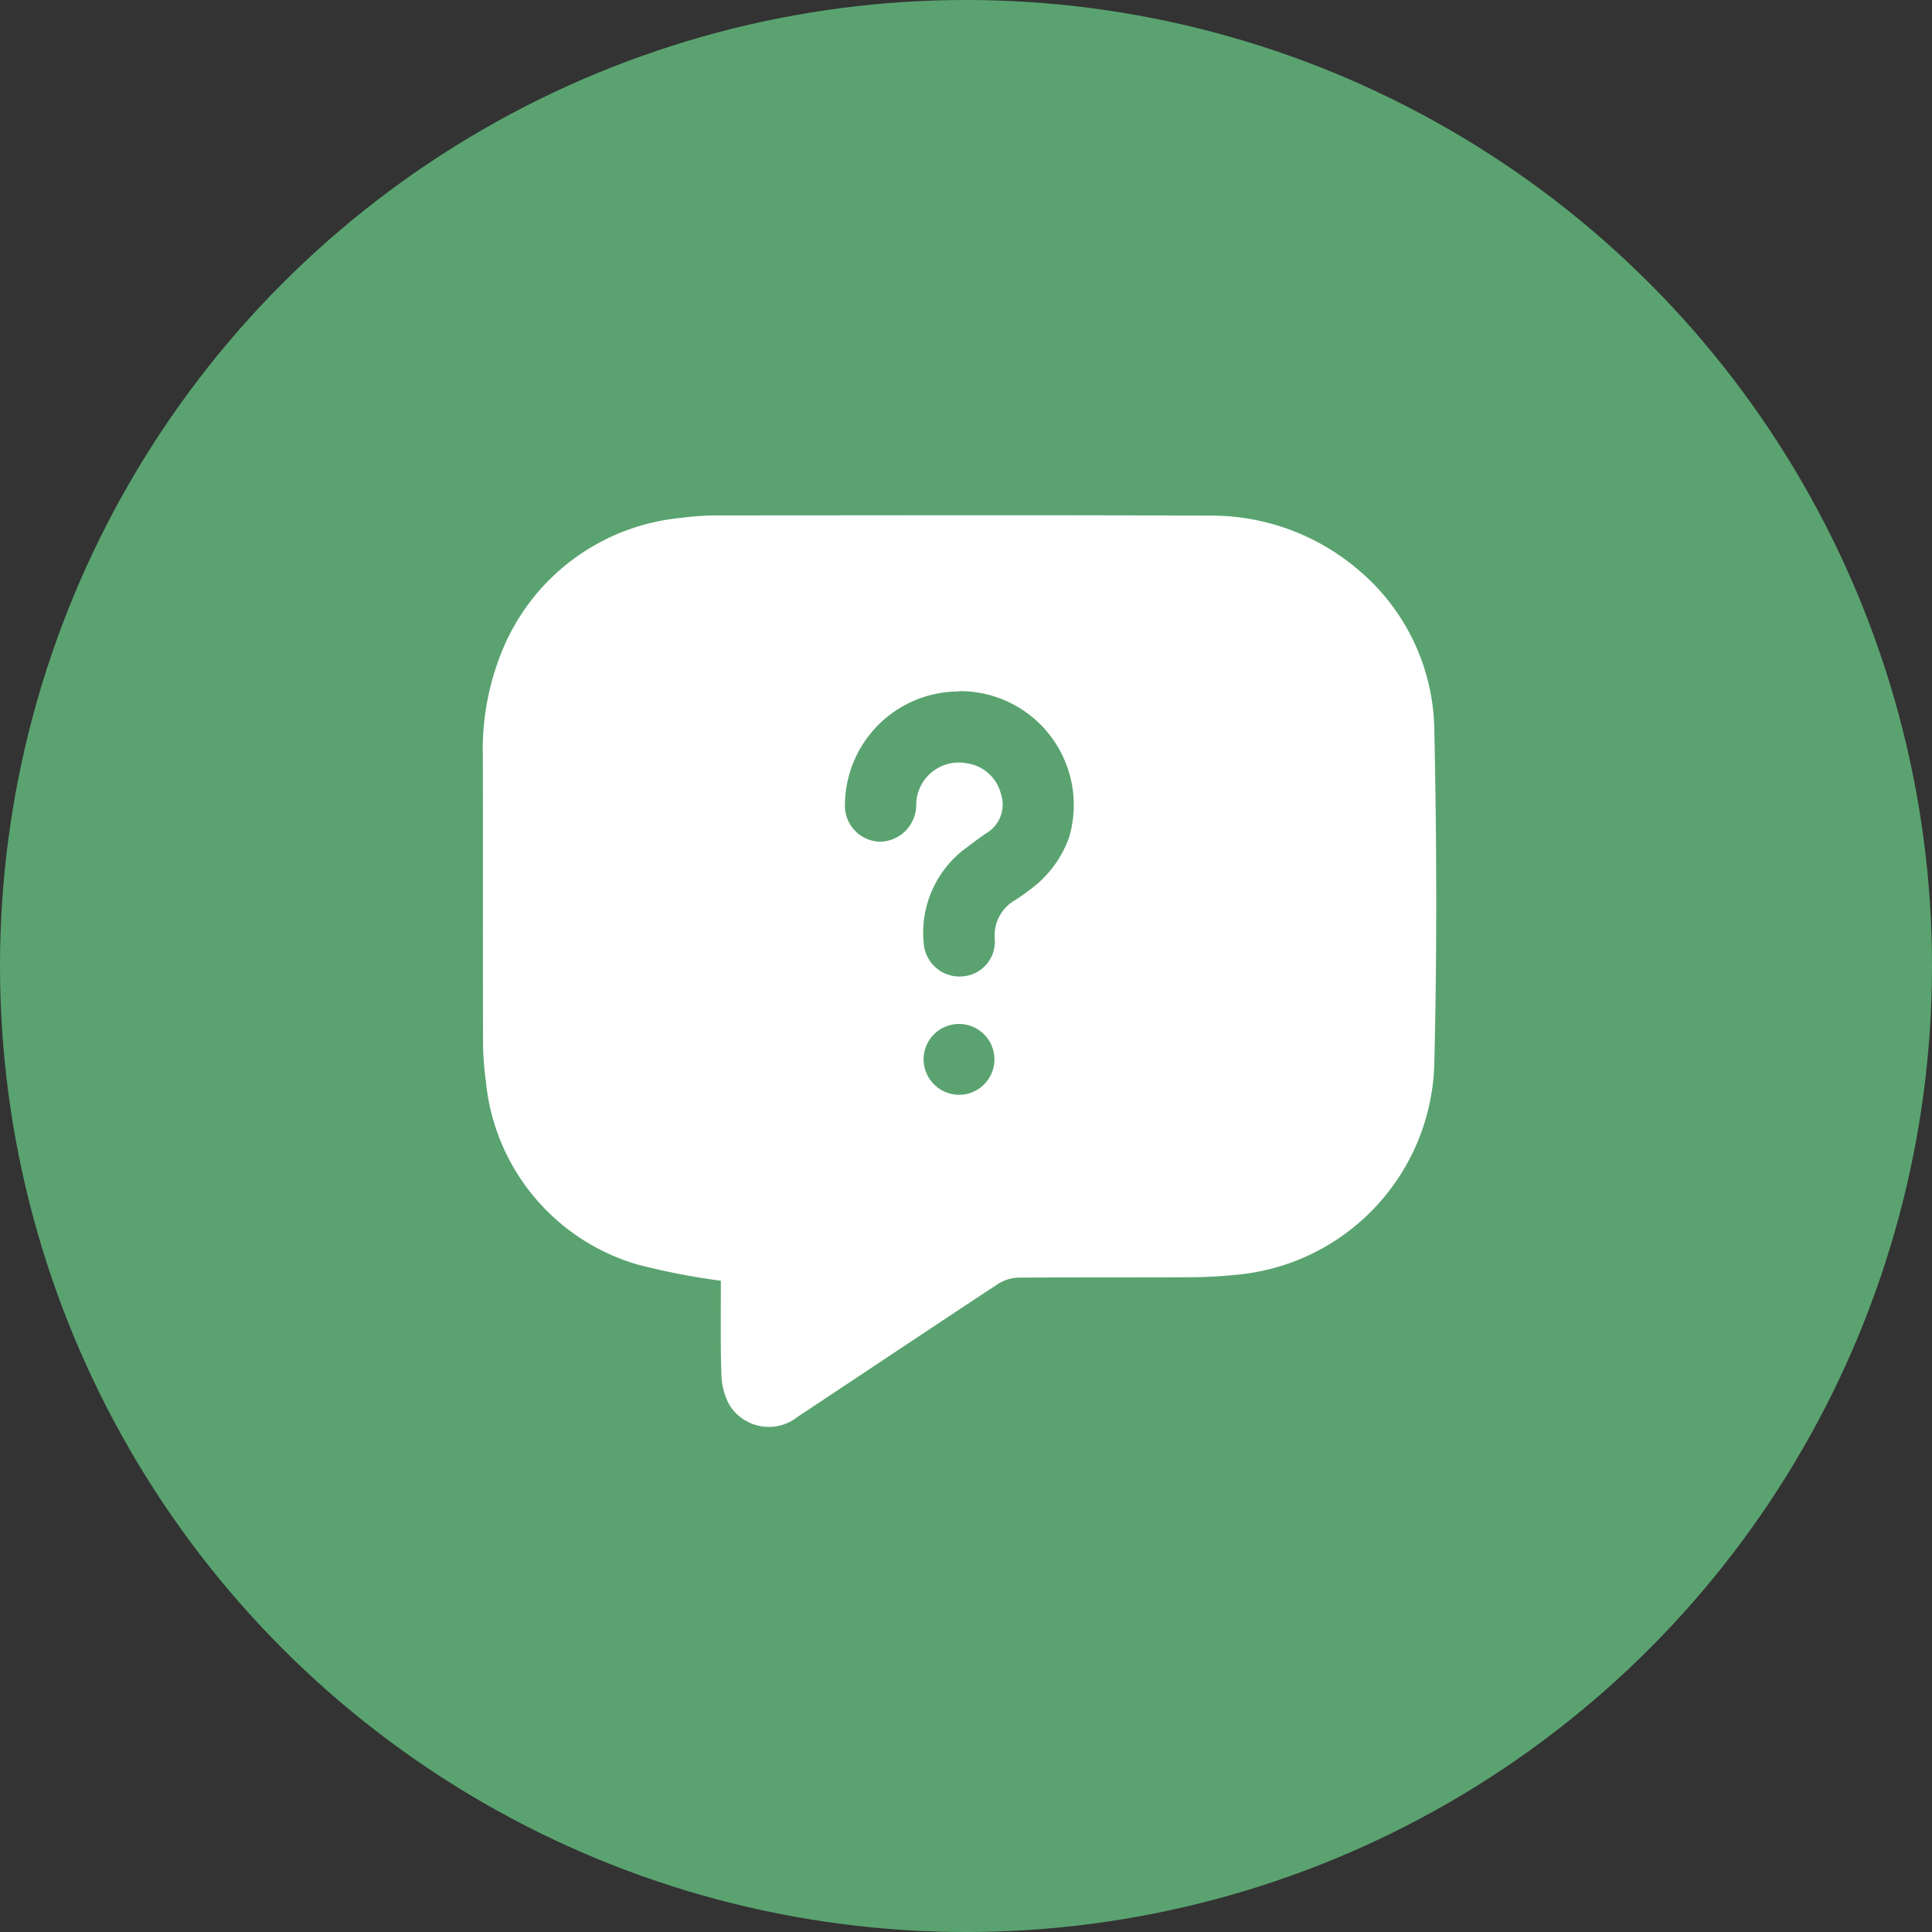
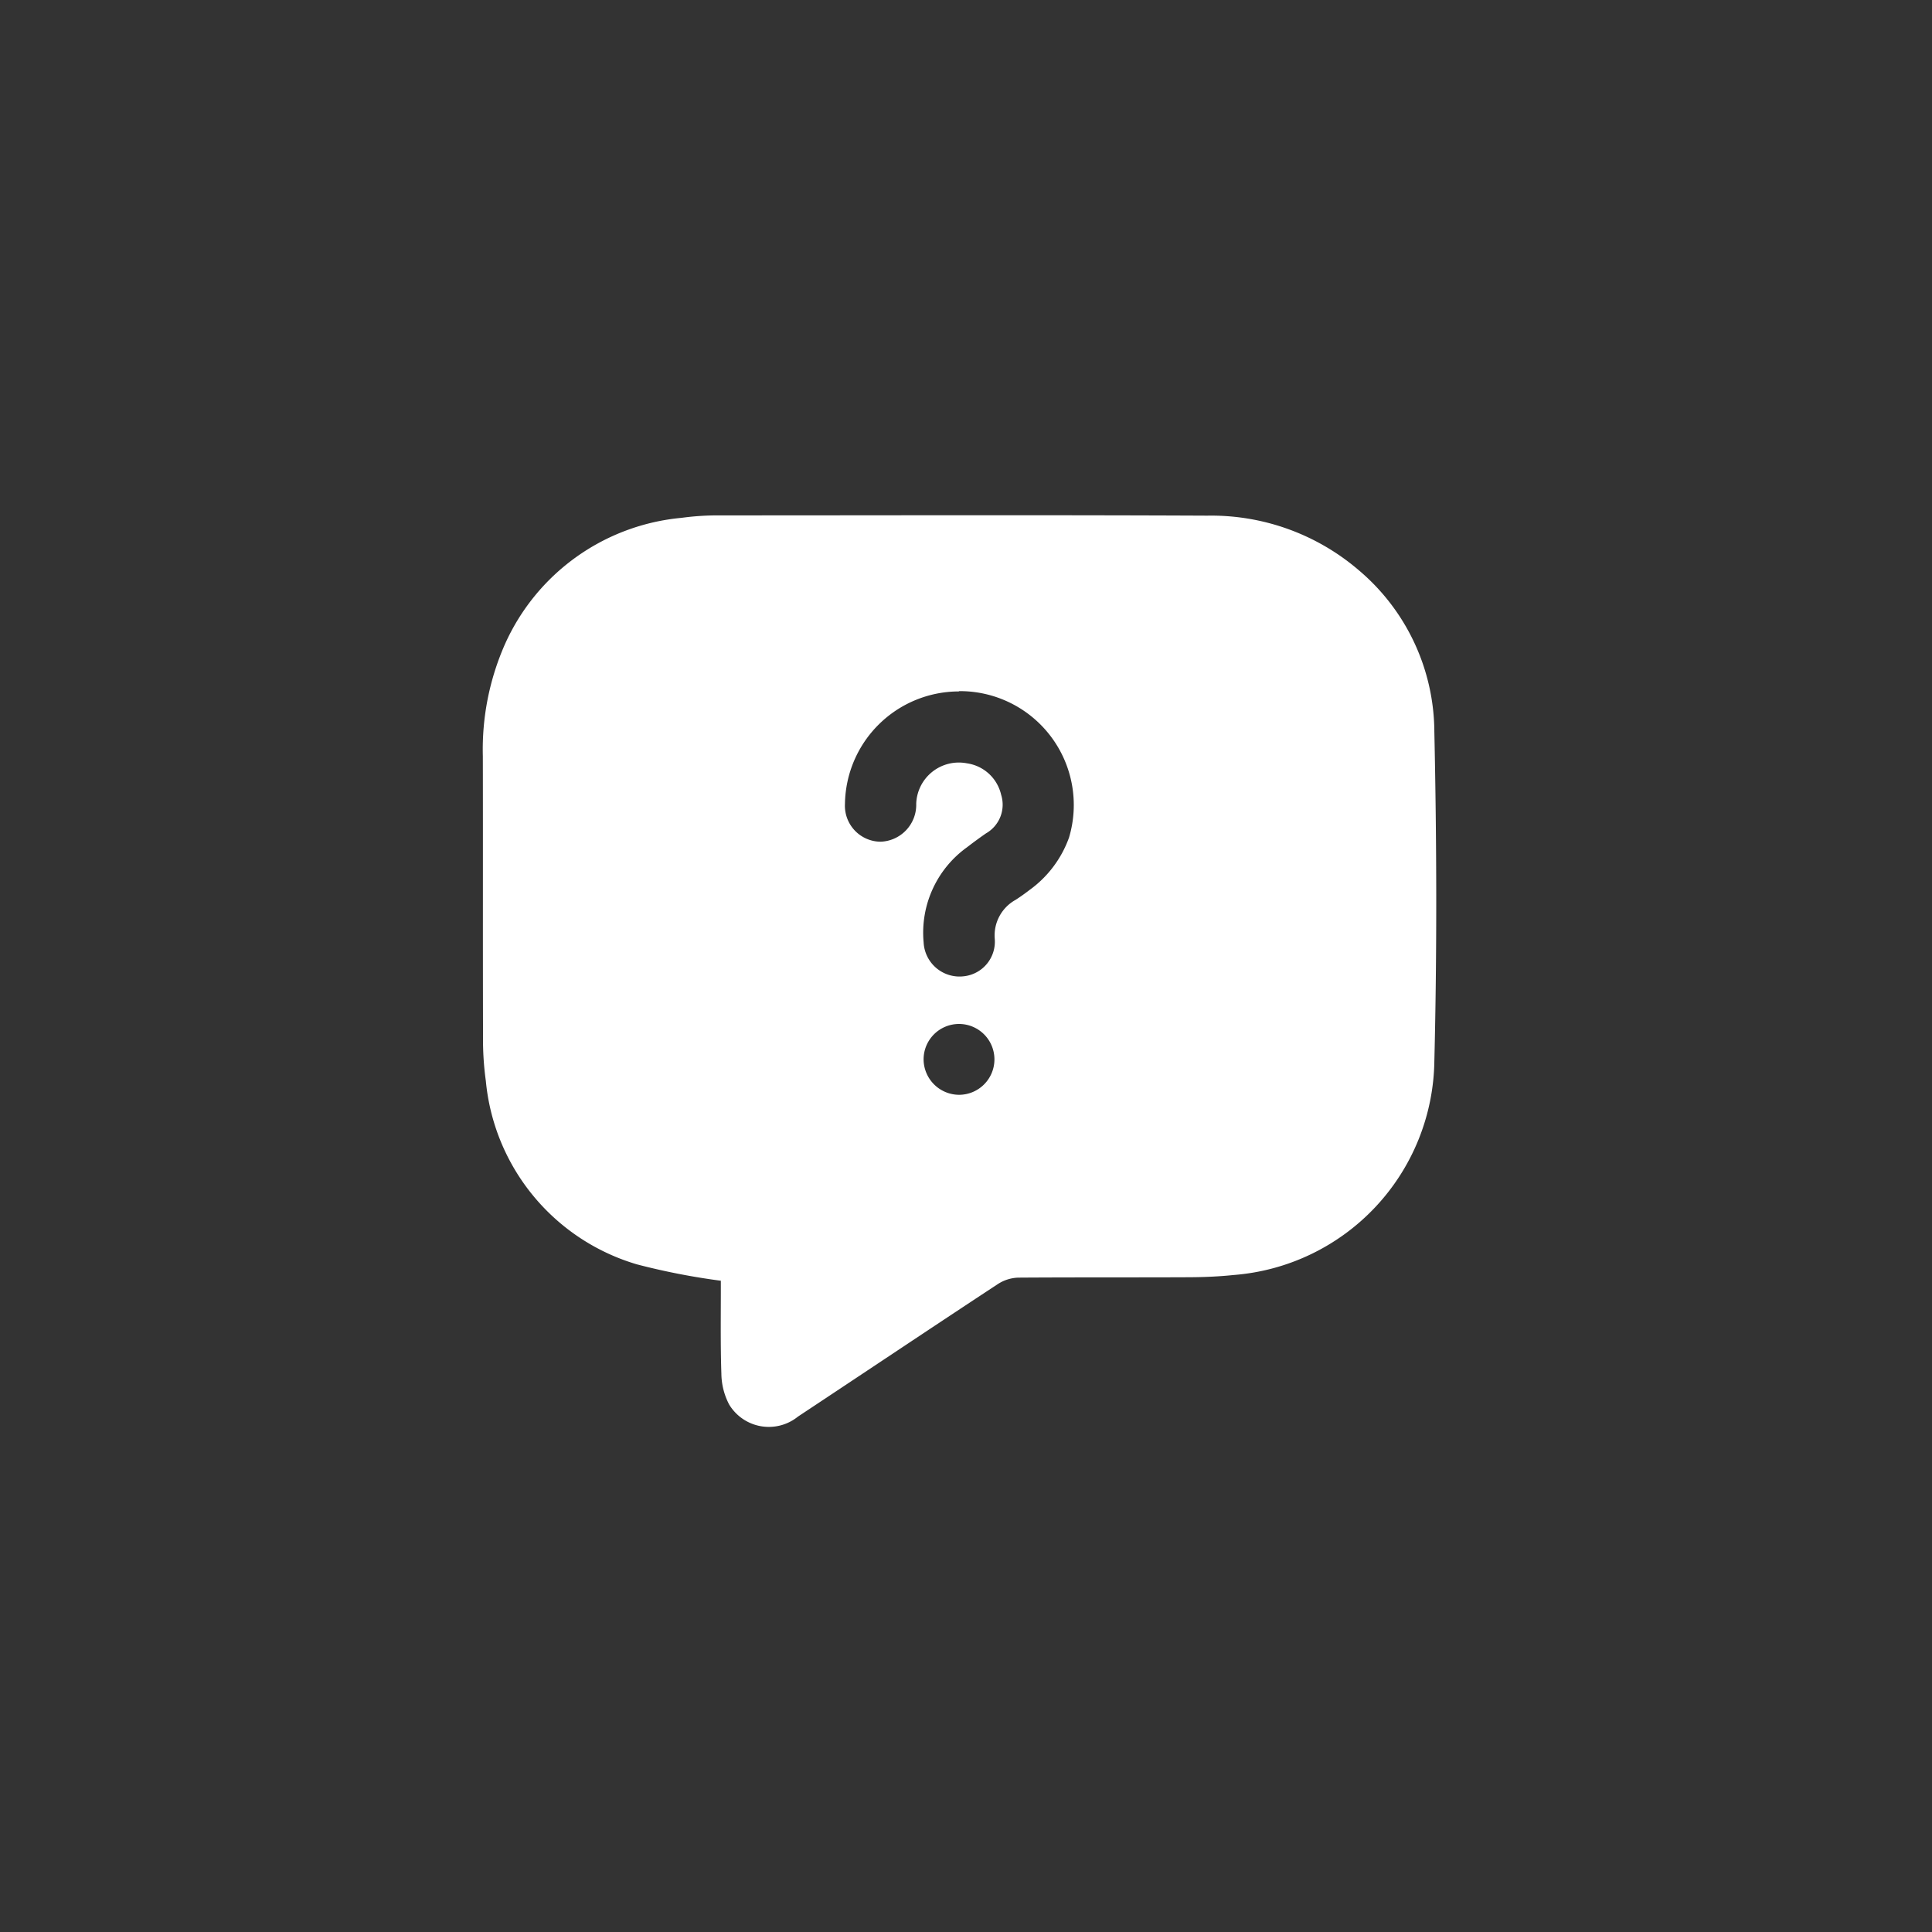
<svg xmlns="http://www.w3.org/2000/svg" width="60" height="60" viewBox="0 0 60 60">
  <rect x="0" y="0" width="60" height="60" fill="#333333" stroke="none" />
  <g id="Gruppe_532" data-name="Gruppe 532" transform="translate(-195 -6789)">
-     <circle id="Ellipse_26" data-name="Ellipse 26" cx="30" cy="30" r="30" transform="translate(195 6789)" fill="#5aa370" />
    <path id="Pfad_237" data-name="Pfad 237" d="M7.382,23.774a21.361,21.361,0,0,1-2.594-.506,6.582,6.582,0,0,1-4.7-5.7,9.3,9.3,0,0,1-.087-1.381c-.008-2.9,0-5.8-.006-8.7A8.091,8.091,0,0,1,.68,4.01,6.68,6.68,0,0,1,6.166.082,8.337,8.337,0,0,1,7.341.006c5.051,0,10.1-.015,15.152.008A7.039,7.039,0,0,1,27.188,1.7a6.609,6.609,0,0,1,2.357,5.029c.073,3.407.084,6.819,0,10.226a6.758,6.758,0,0,1-6.239,6.642c-.459.048-.922.067-1.383.069-1.768.008-3.537,0-5.3.012a1.239,1.239,0,0,0-.634.2c-2.075,1.364-4.138,2.746-6.208,4.116a1.439,1.439,0,0,1-2.139-.38,2.118,2.118,0,0,1-.239-.954c-.032-.958-.014-1.918-.017-2.877,0-.022-.013-.044,0,0m7.394-18.31a3.544,3.544,0,0,0-3.539,3.488,1.117,1.117,0,0,0,1.1,1.179A1.146,1.146,0,0,0,13.454,8.96a1.324,1.324,0,0,1,1.577-1.254,1.275,1.275,0,0,1,1.06.975,1.026,1.026,0,0,1-.47,1.2q-.3.208-.587.43a3.266,3.266,0,0,0-1.35,2.955,1.116,1.116,0,0,0,1.249,1.053,1.081,1.081,0,0,0,.96-1.162,1.261,1.261,0,0,1,.647-1.211c.146-.094.287-.194.424-.3A3.437,3.437,0,0,0,18.2,10.01a3.536,3.536,0,0,0-3.422-4.546M14.783,18a1.1,1.1,0,1,0-1.1-1.1,1.107,1.107,0,0,0,1.1,1.1" transform="translate(210 6805)" fill="#fff" />
  </g>
</svg>